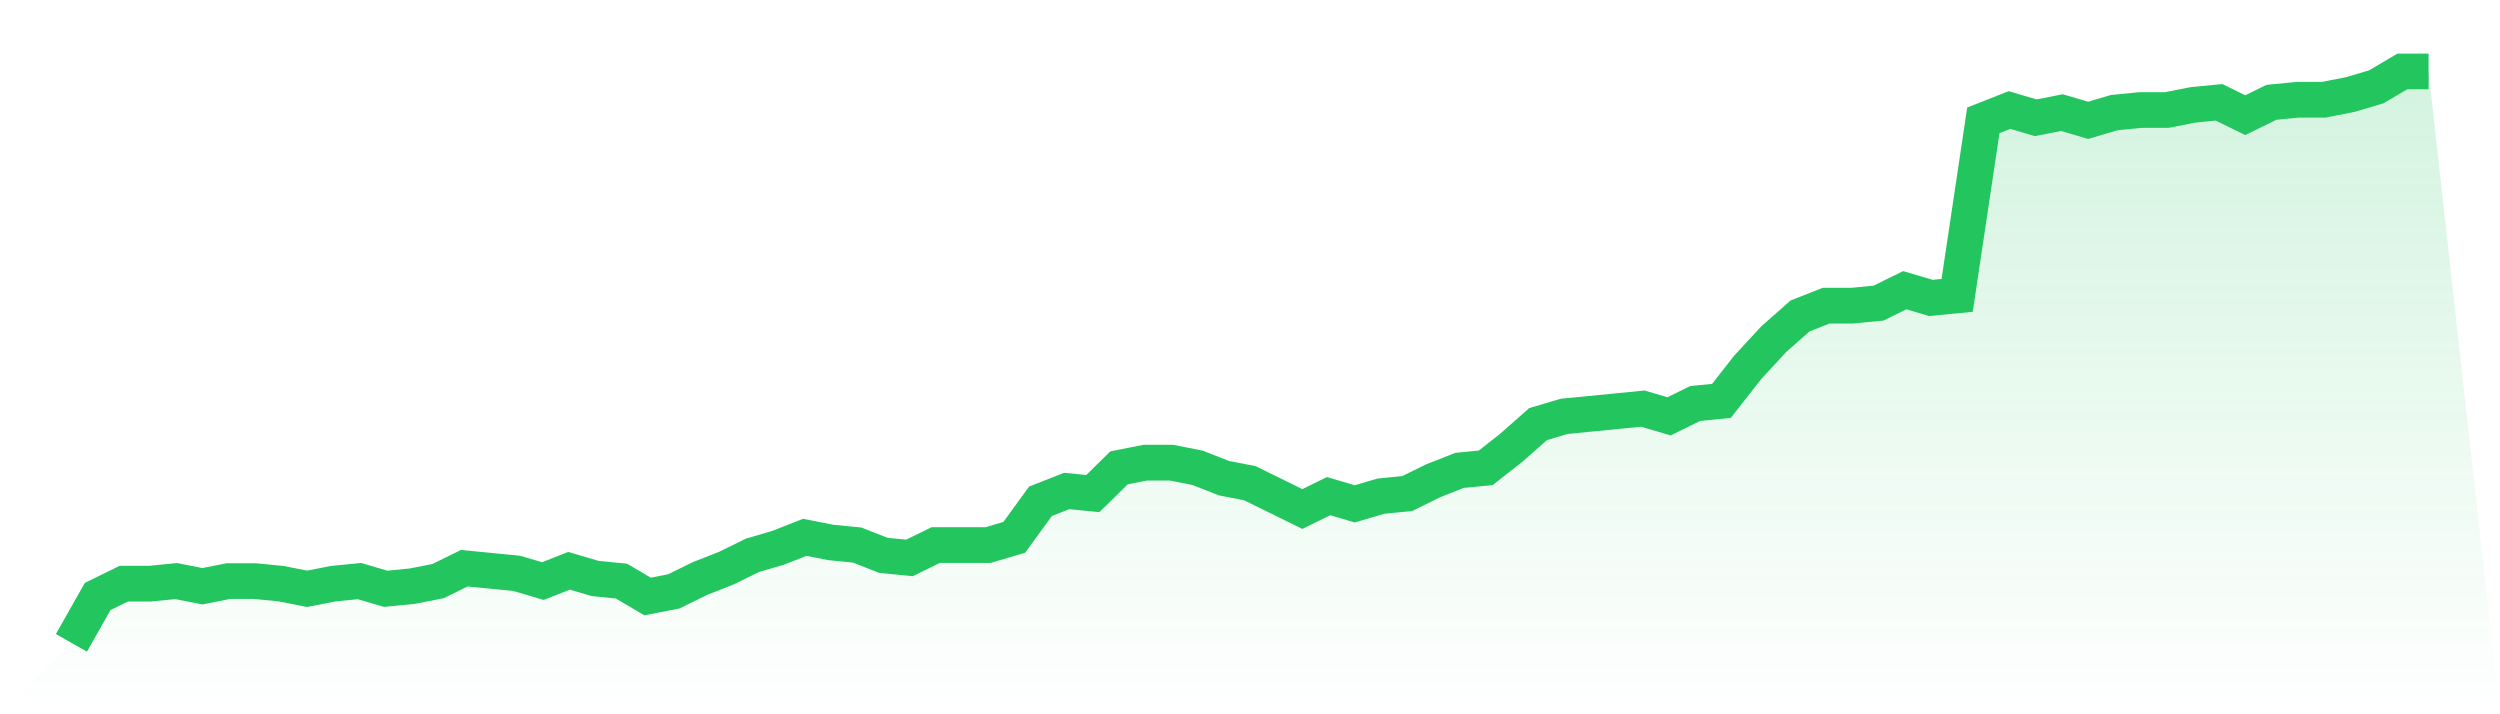
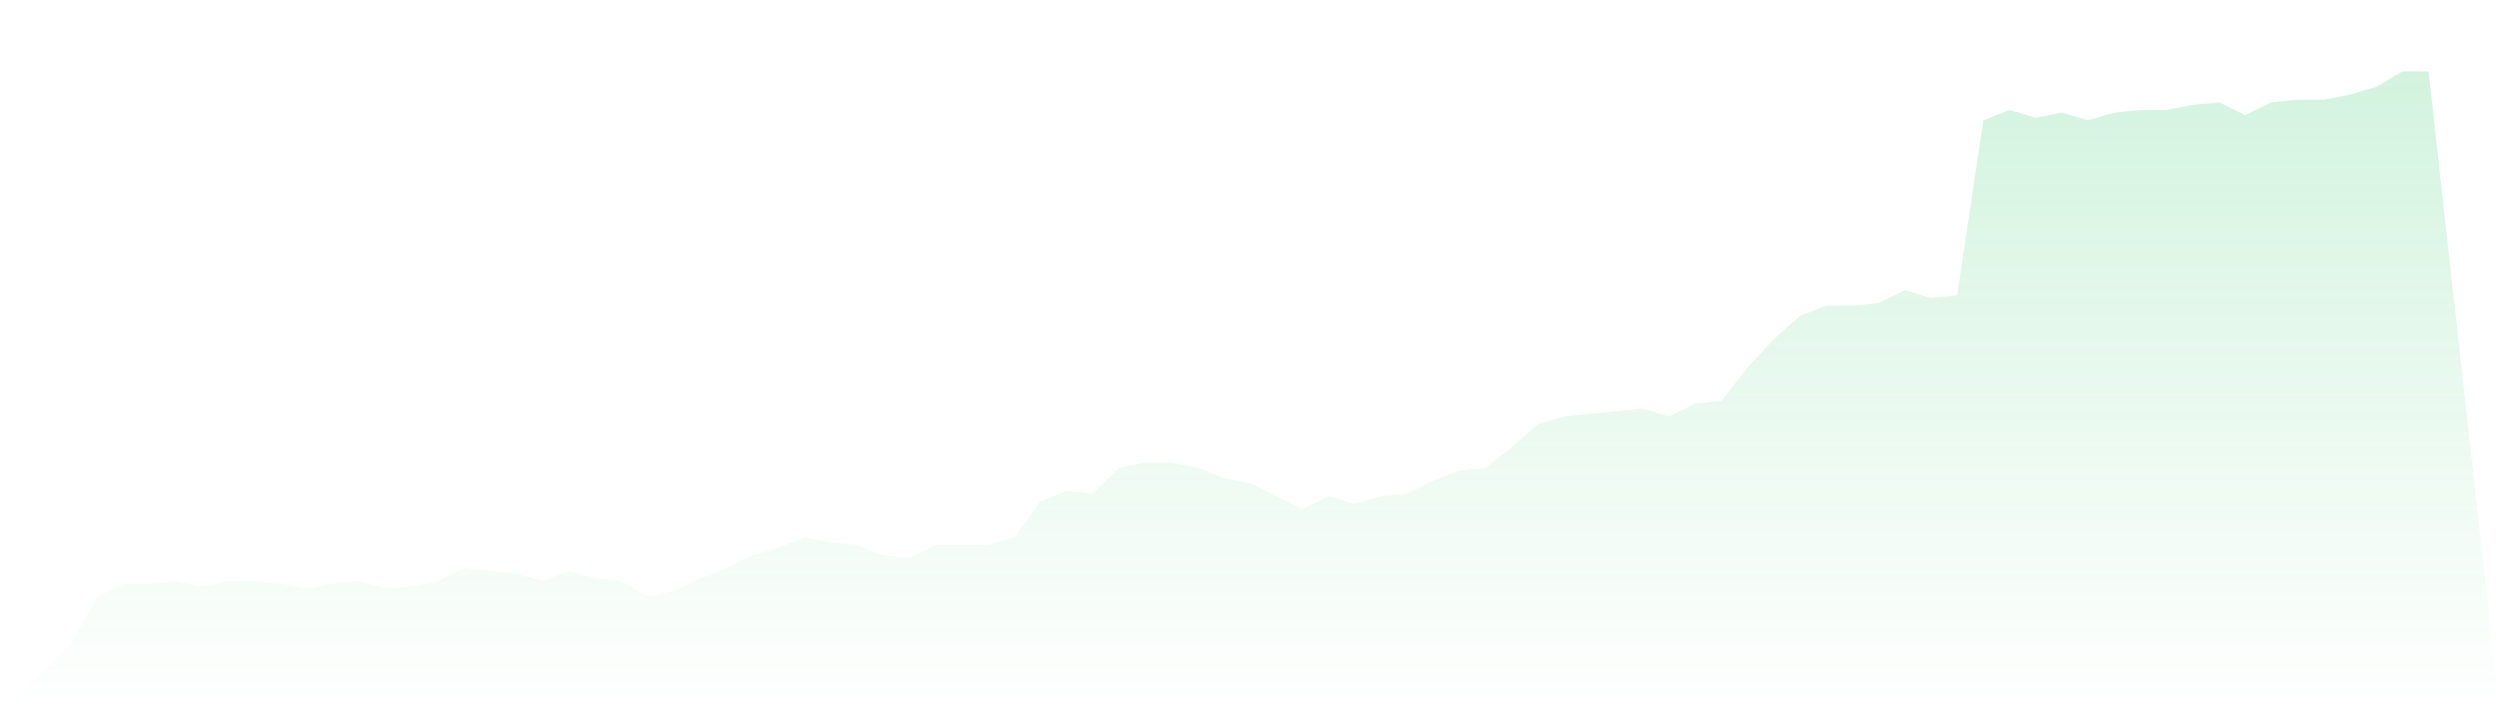
<svg xmlns="http://www.w3.org/2000/svg" viewBox="0 0 140 40">
  <defs>
    <linearGradient id="gradient" x1="0" x2="0" y1="0" y2="1">
      <stop offset="0%" stop-color="#22c55e" stop-opacity="0.2" />
      <stop offset="100%" stop-color="#22c55e" stop-opacity="0" />
    </linearGradient>
  </defs>
  <path d="M4,36 L4,36 L5.467,33.405 L6.933,32.685 L8.4,32.685 L9.867,32.541 L11.333,32.829 L12.8,32.541 L14.267,32.541 L15.733,32.685 L17.2,32.973 L18.667,32.685 L20.133,32.541 L21.6,32.973 L23.067,32.829 L24.533,32.541 L26,31.82 L27.467,31.964 L28.933,32.108 L30.4,32.541 L31.867,31.964 L33.333,32.396 L34.8,32.541 L36.267,33.405 L37.733,33.117 L39.2,32.396 L40.667,31.82 L42.133,31.099 L43.6,30.667 L45.067,30.09 L46.533,30.378 L48,30.523 L49.467,31.099 L50.933,31.243 L52.4,30.523 L53.867,30.523 L55.333,30.523 L56.8,30.09 L58.267,28.072 L59.733,27.495 L61.2,27.64 L62.667,26.198 L64.133,25.91 L65.6,25.91 L67.067,26.198 L68.533,26.775 L70,27.063 L71.467,27.784 L72.933,28.505 L74.4,27.784 L75.867,28.216 L77.333,27.784 L78.8,27.64 L80.267,26.919 L81.733,26.342 L83.2,26.198 L84.667,25.045 L86.133,23.748 L87.6,23.315 L89.067,23.171 L90.533,23.027 L92,22.883 L93.467,23.315 L94.933,22.595 L96.4,22.45 L97.867,20.577 L99.333,18.991 L100.8,17.694 L102.267,17.117 L103.733,17.117 L105.2,16.973 L106.667,16.252 L108.133,16.685 L109.6,16.541 L111.067,6.739 L112.533,6.162 L114,6.595 L115.467,6.306 L116.933,6.739 L118.4,6.306 L119.867,6.162 L121.333,6.162 L122.8,5.874 L124.267,5.73 L125.733,6.45 L127.2,5.73 L128.667,5.586 L130.133,5.586 L131.6,5.297 L133.067,4.865 L134.533,4 L136,4 L140,40 L0,40 z" fill="url(#gradient)" />
-   <path d="M4,36 L4,36 L5.467,33.405 L6.933,32.685 L8.4,32.685 L9.867,32.541 L11.333,32.829 L12.8,32.541 L14.267,32.541 L15.733,32.685 L17.2,32.973 L18.667,32.685 L20.133,32.541 L21.6,32.973 L23.067,32.829 L24.533,32.541 L26,31.82 L27.467,31.964 L28.933,32.108 L30.4,32.541 L31.867,31.964 L33.333,32.396 L34.8,32.541 L36.267,33.405 L37.733,33.117 L39.2,32.396 L40.667,31.82 L42.133,31.099 L43.6,30.667 L45.067,30.09 L46.533,30.378 L48,30.523 L49.467,31.099 L50.933,31.243 L52.4,30.523 L53.867,30.523 L55.333,30.523 L56.8,30.09 L58.267,28.072 L59.733,27.495 L61.2,27.64 L62.667,26.198 L64.133,25.91 L65.6,25.91 L67.067,26.198 L68.533,26.775 L70,27.063 L71.467,27.784 L72.933,28.505 L74.4,27.784 L75.867,28.216 L77.333,27.784 L78.8,27.64 L80.267,26.919 L81.733,26.342 L83.2,26.198 L84.667,25.045 L86.133,23.748 L87.6,23.315 L89.067,23.171 L90.533,23.027 L92,22.883 L93.467,23.315 L94.933,22.595 L96.4,22.45 L97.867,20.577 L99.333,18.991 L100.8,17.694 L102.267,17.117 L103.733,17.117 L105.2,16.973 L106.667,16.252 L108.133,16.685 L109.6,16.541 L111.067,6.739 L112.533,6.162 L114,6.595 L115.467,6.306 L116.933,6.739 L118.4,6.306 L119.867,6.162 L121.333,6.162 L122.8,5.874 L124.267,5.73 L125.733,6.45 L127.2,5.73 L128.667,5.586 L130.133,5.586 L131.6,5.297 L133.067,4.865 L134.533,4 L136,4" fill="none" stroke="#22c55e" stroke-width="2" />
</svg>